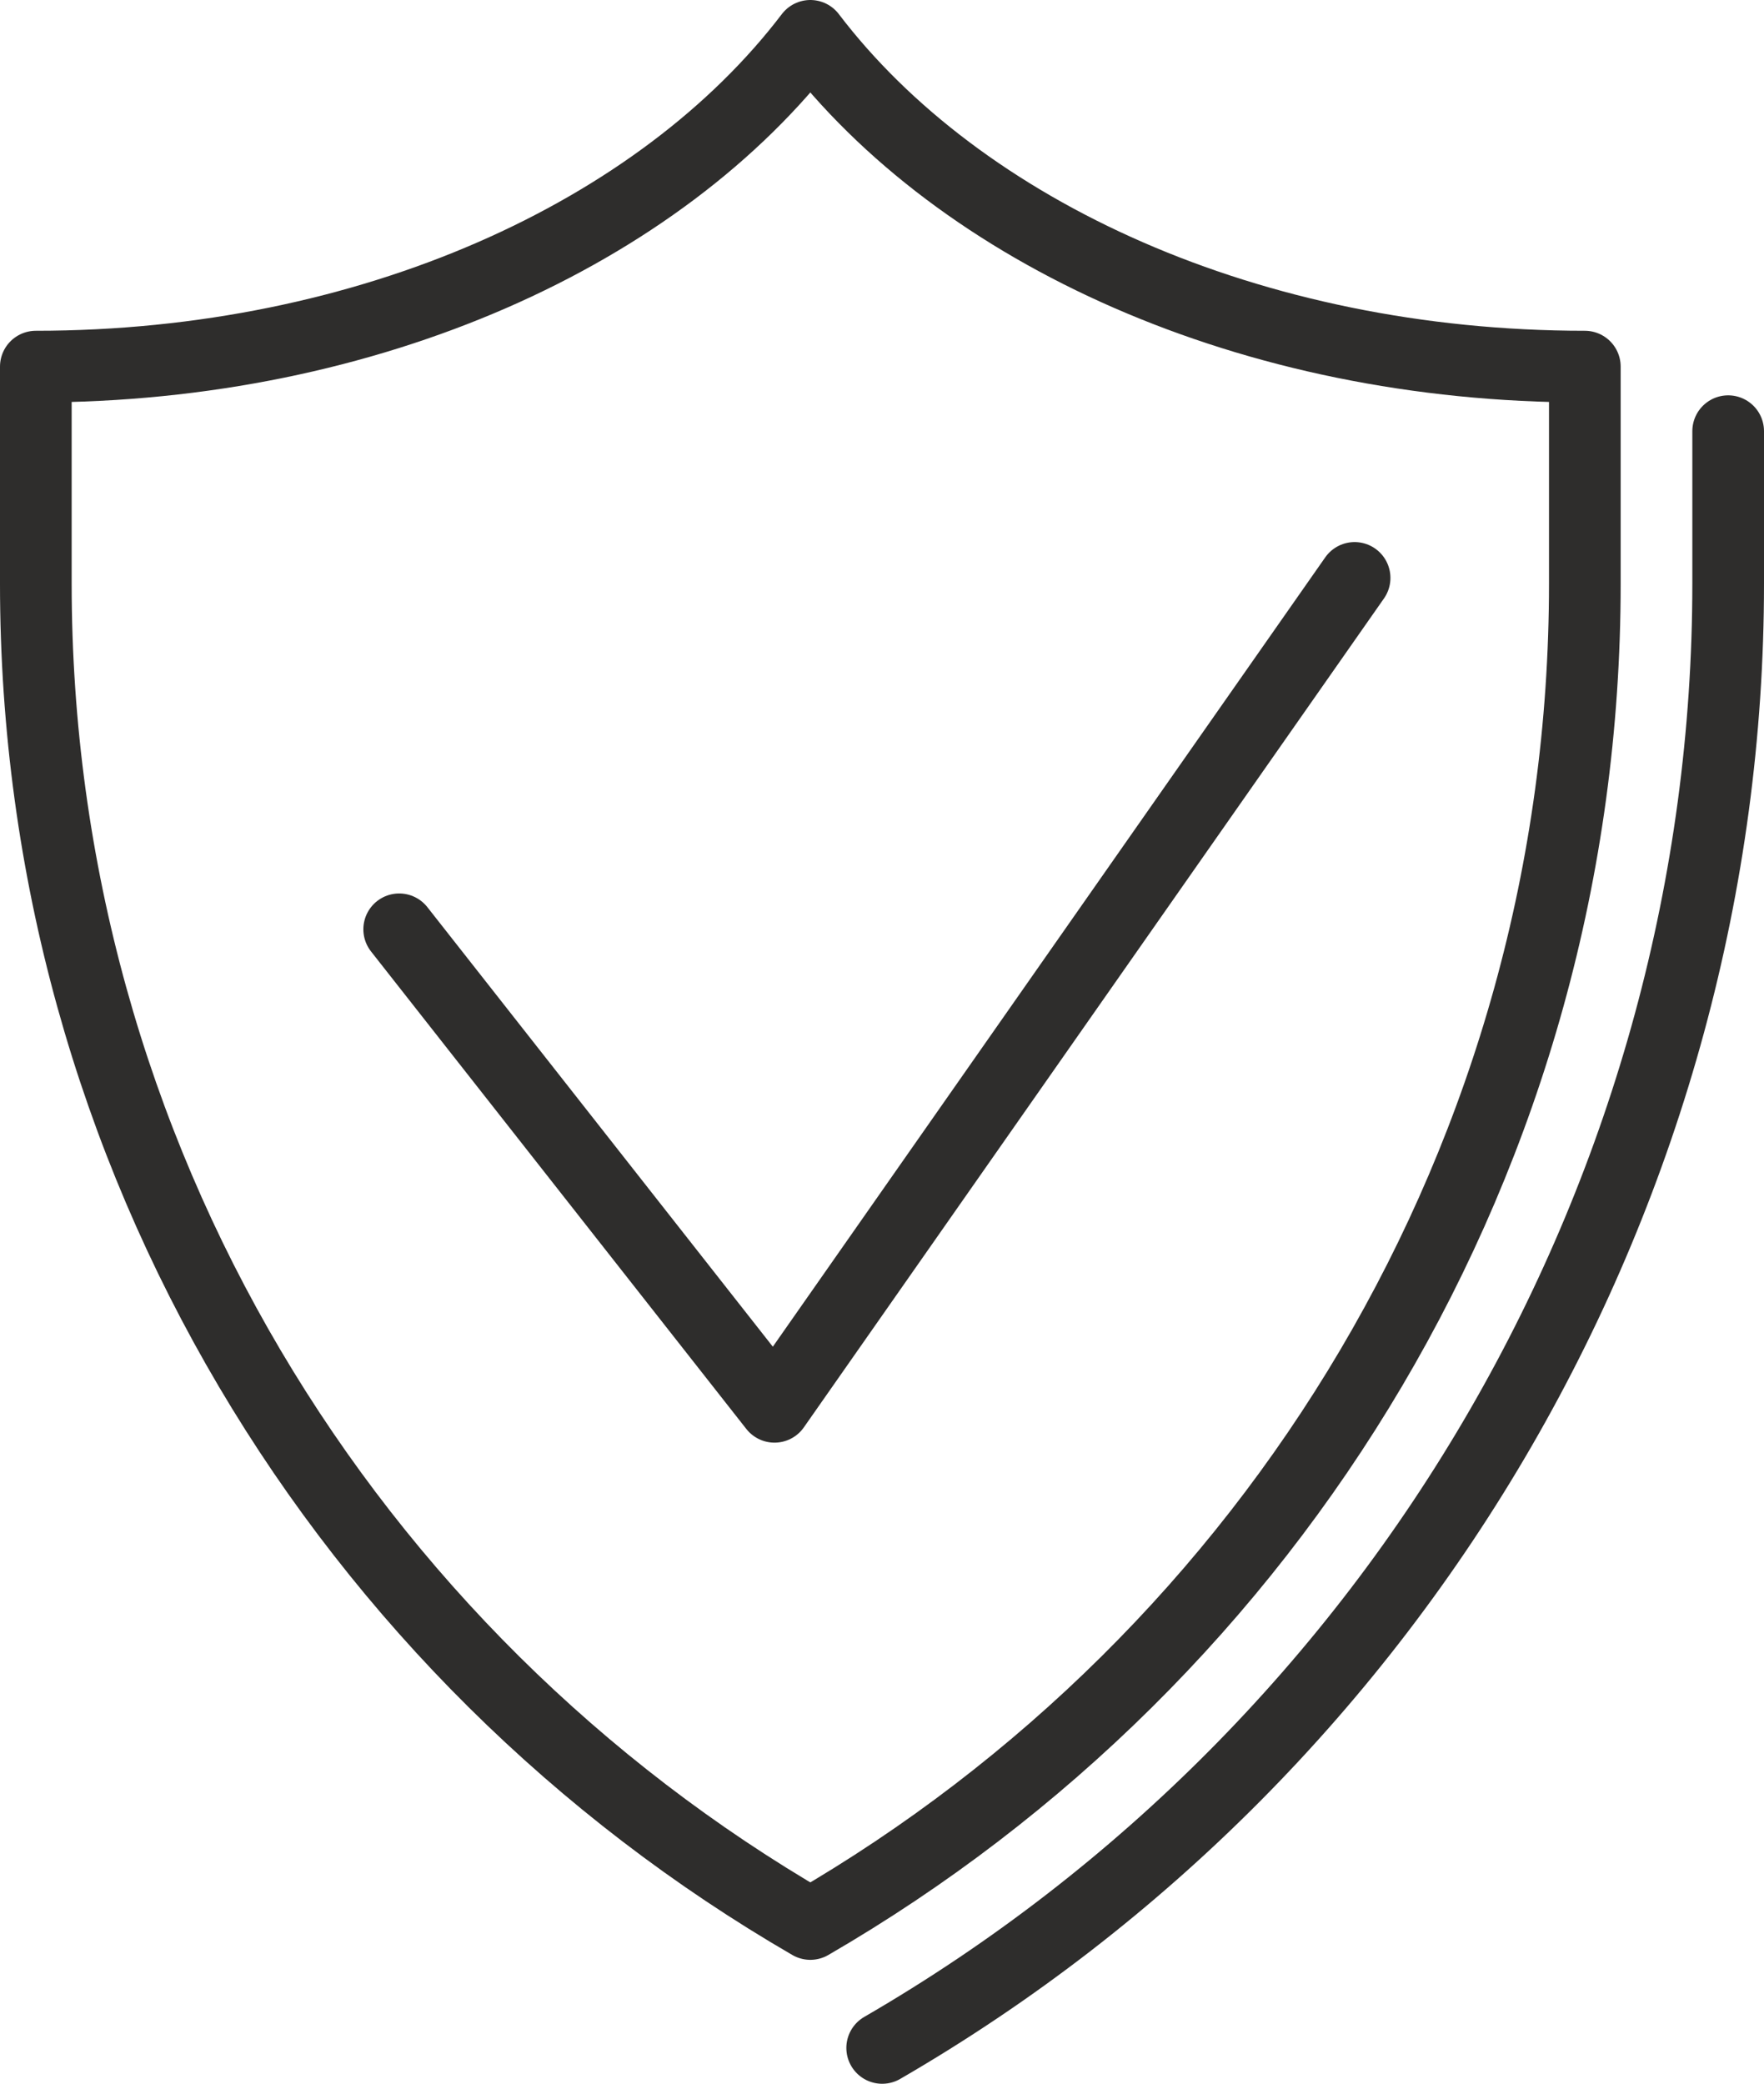
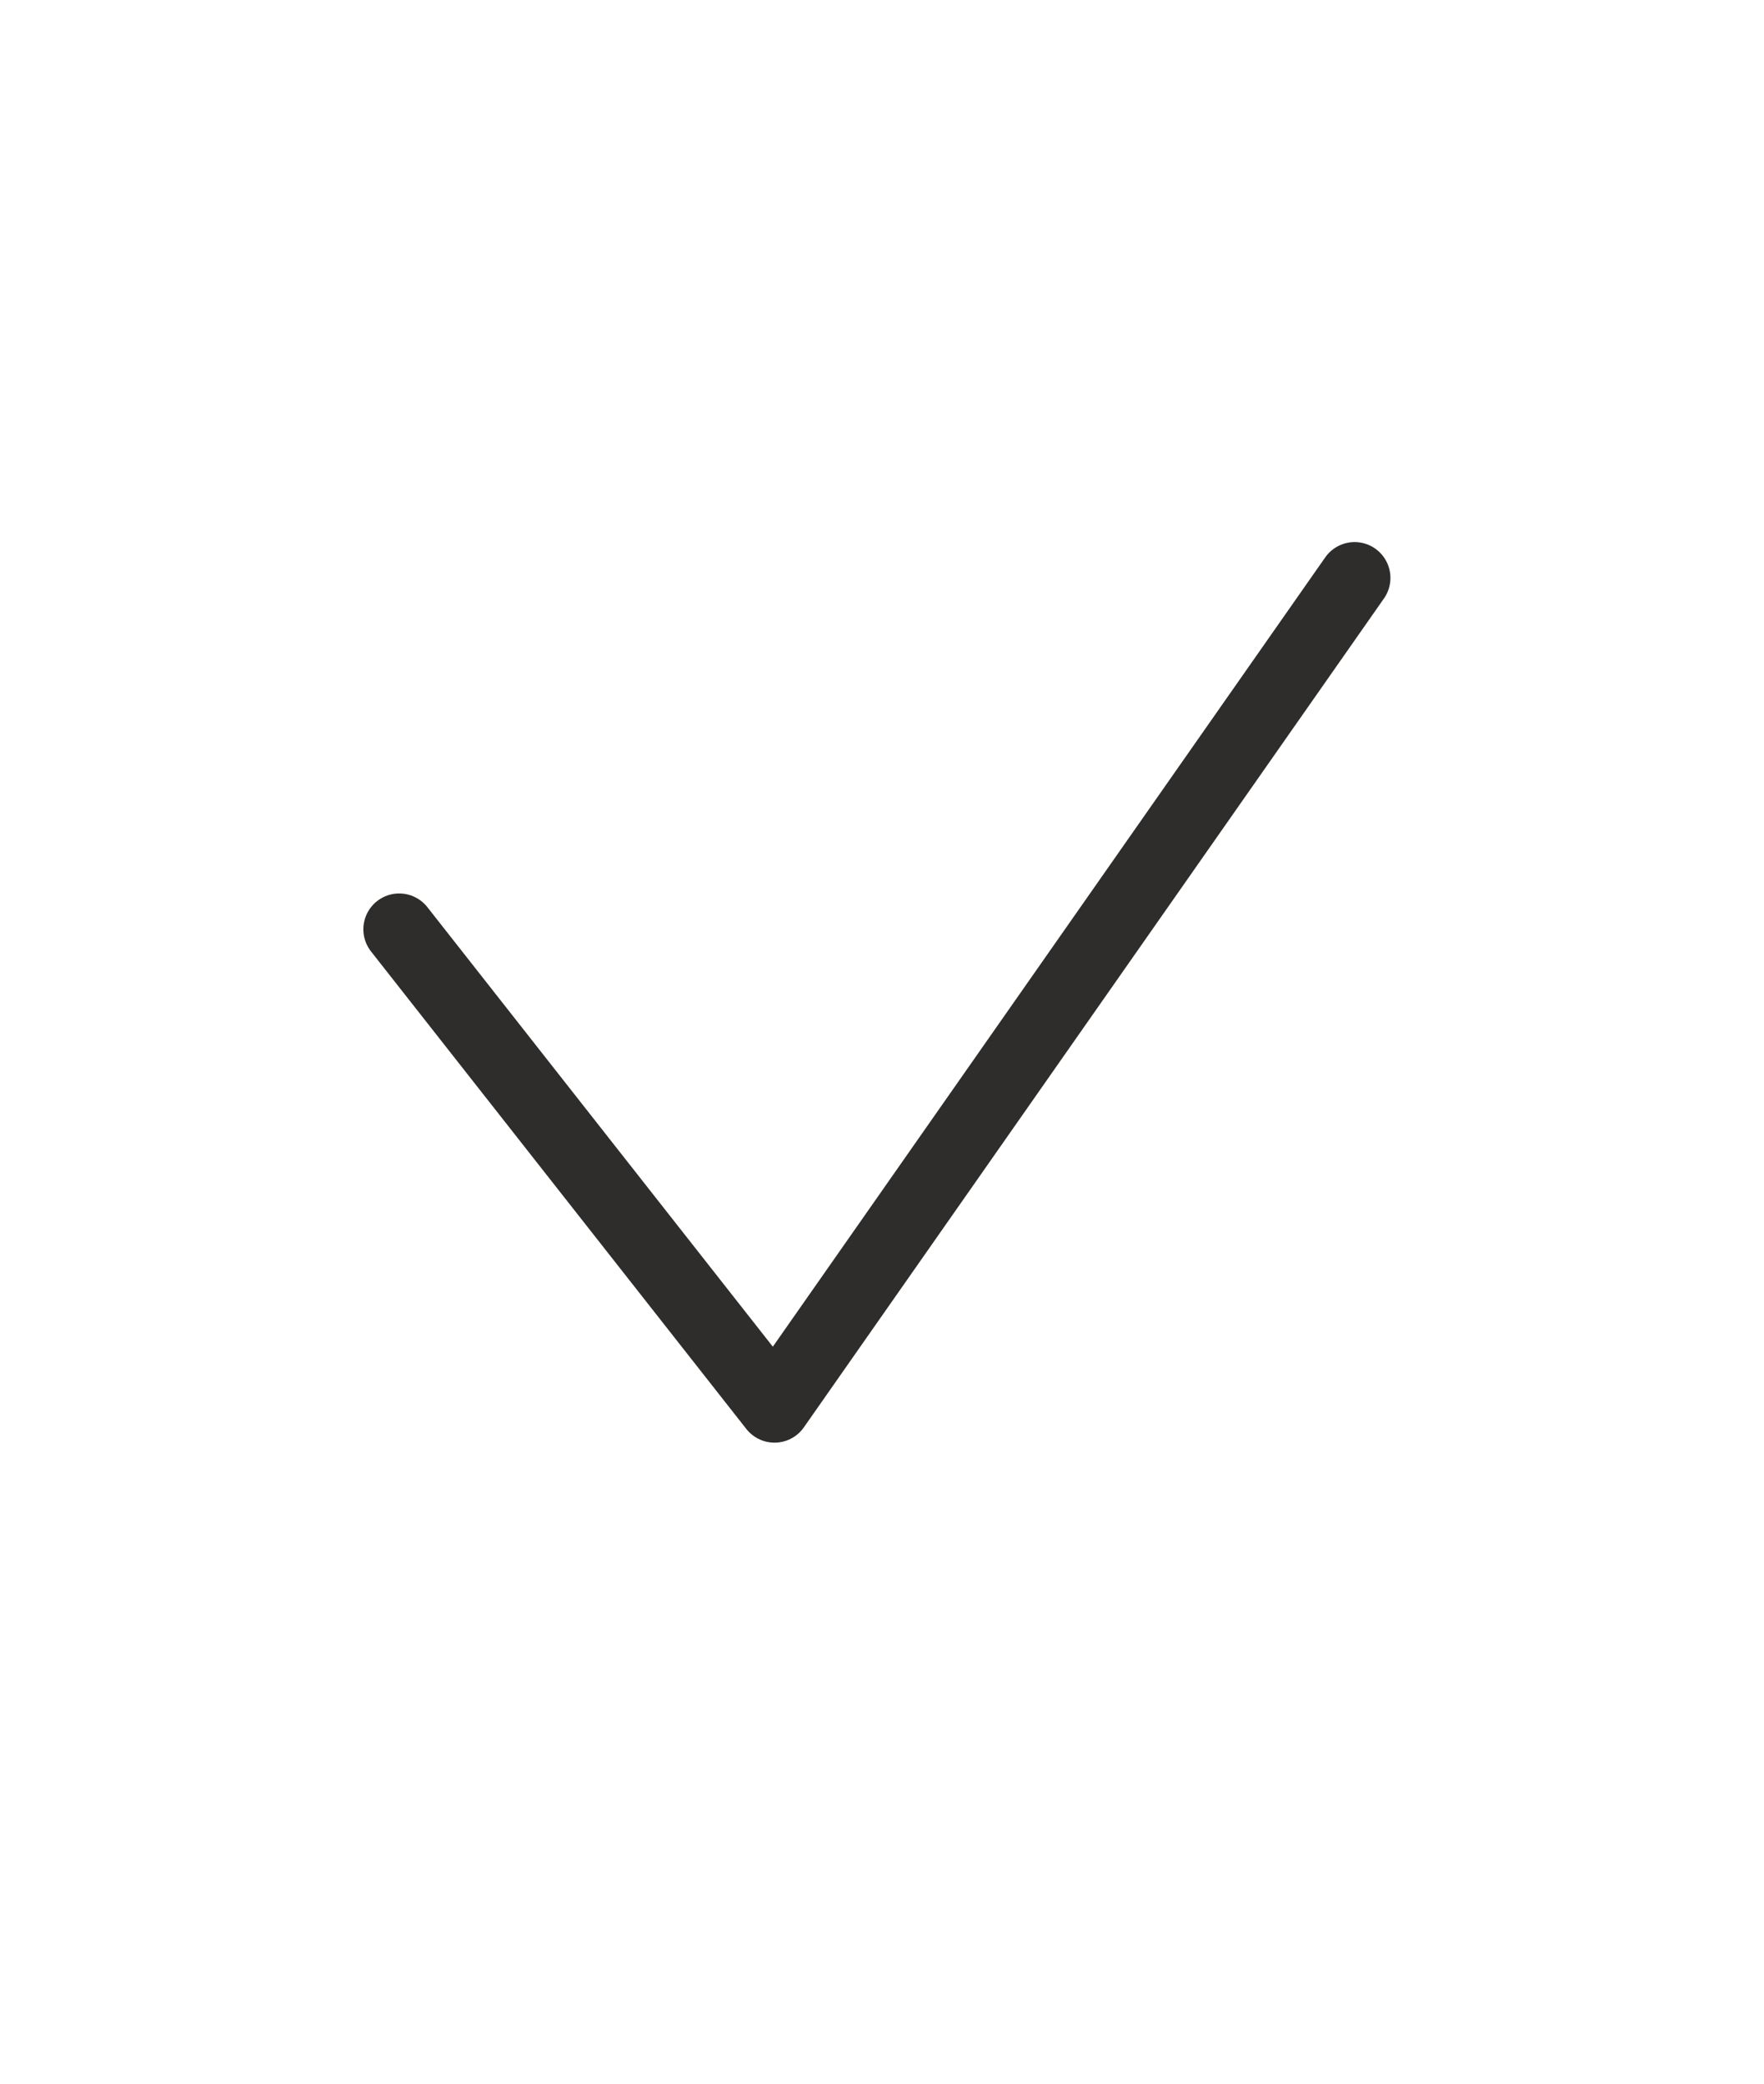
<svg xmlns="http://www.w3.org/2000/svg" id="Layer_2" viewBox="0 0 193.46 228.5">
  <defs>
    <style>.cls-1{fill:none;stroke:#2e2d2c;stroke-linecap:round;stroke-linejoin:round;stroke-width:7.86px;}</style>
  </defs>
  <g id="icons">
    <g>
      <g>
-         <path class="cls-1" d="M189.53,47.28v16.72c0,65.89-35.55,127.42-92.78,160.56" />
-         <path class="cls-1" d="M88.87,3.93C72.42,25.54,40.56,40.2,3.93,40.2v23.8c0,62.84,34.21,117.58,84.94,146.97,50.73-29.39,84.94-84.13,84.94-146.97v-23.8c-36.63,0-68.49-14.66-84.94-36.27Z" />
-       </g>
+         </g>
      <polyline class="cls-1" points="148.56 63.37 84.94 154.26 43.78 101.9" />
    </g>
  </g>
</svg>